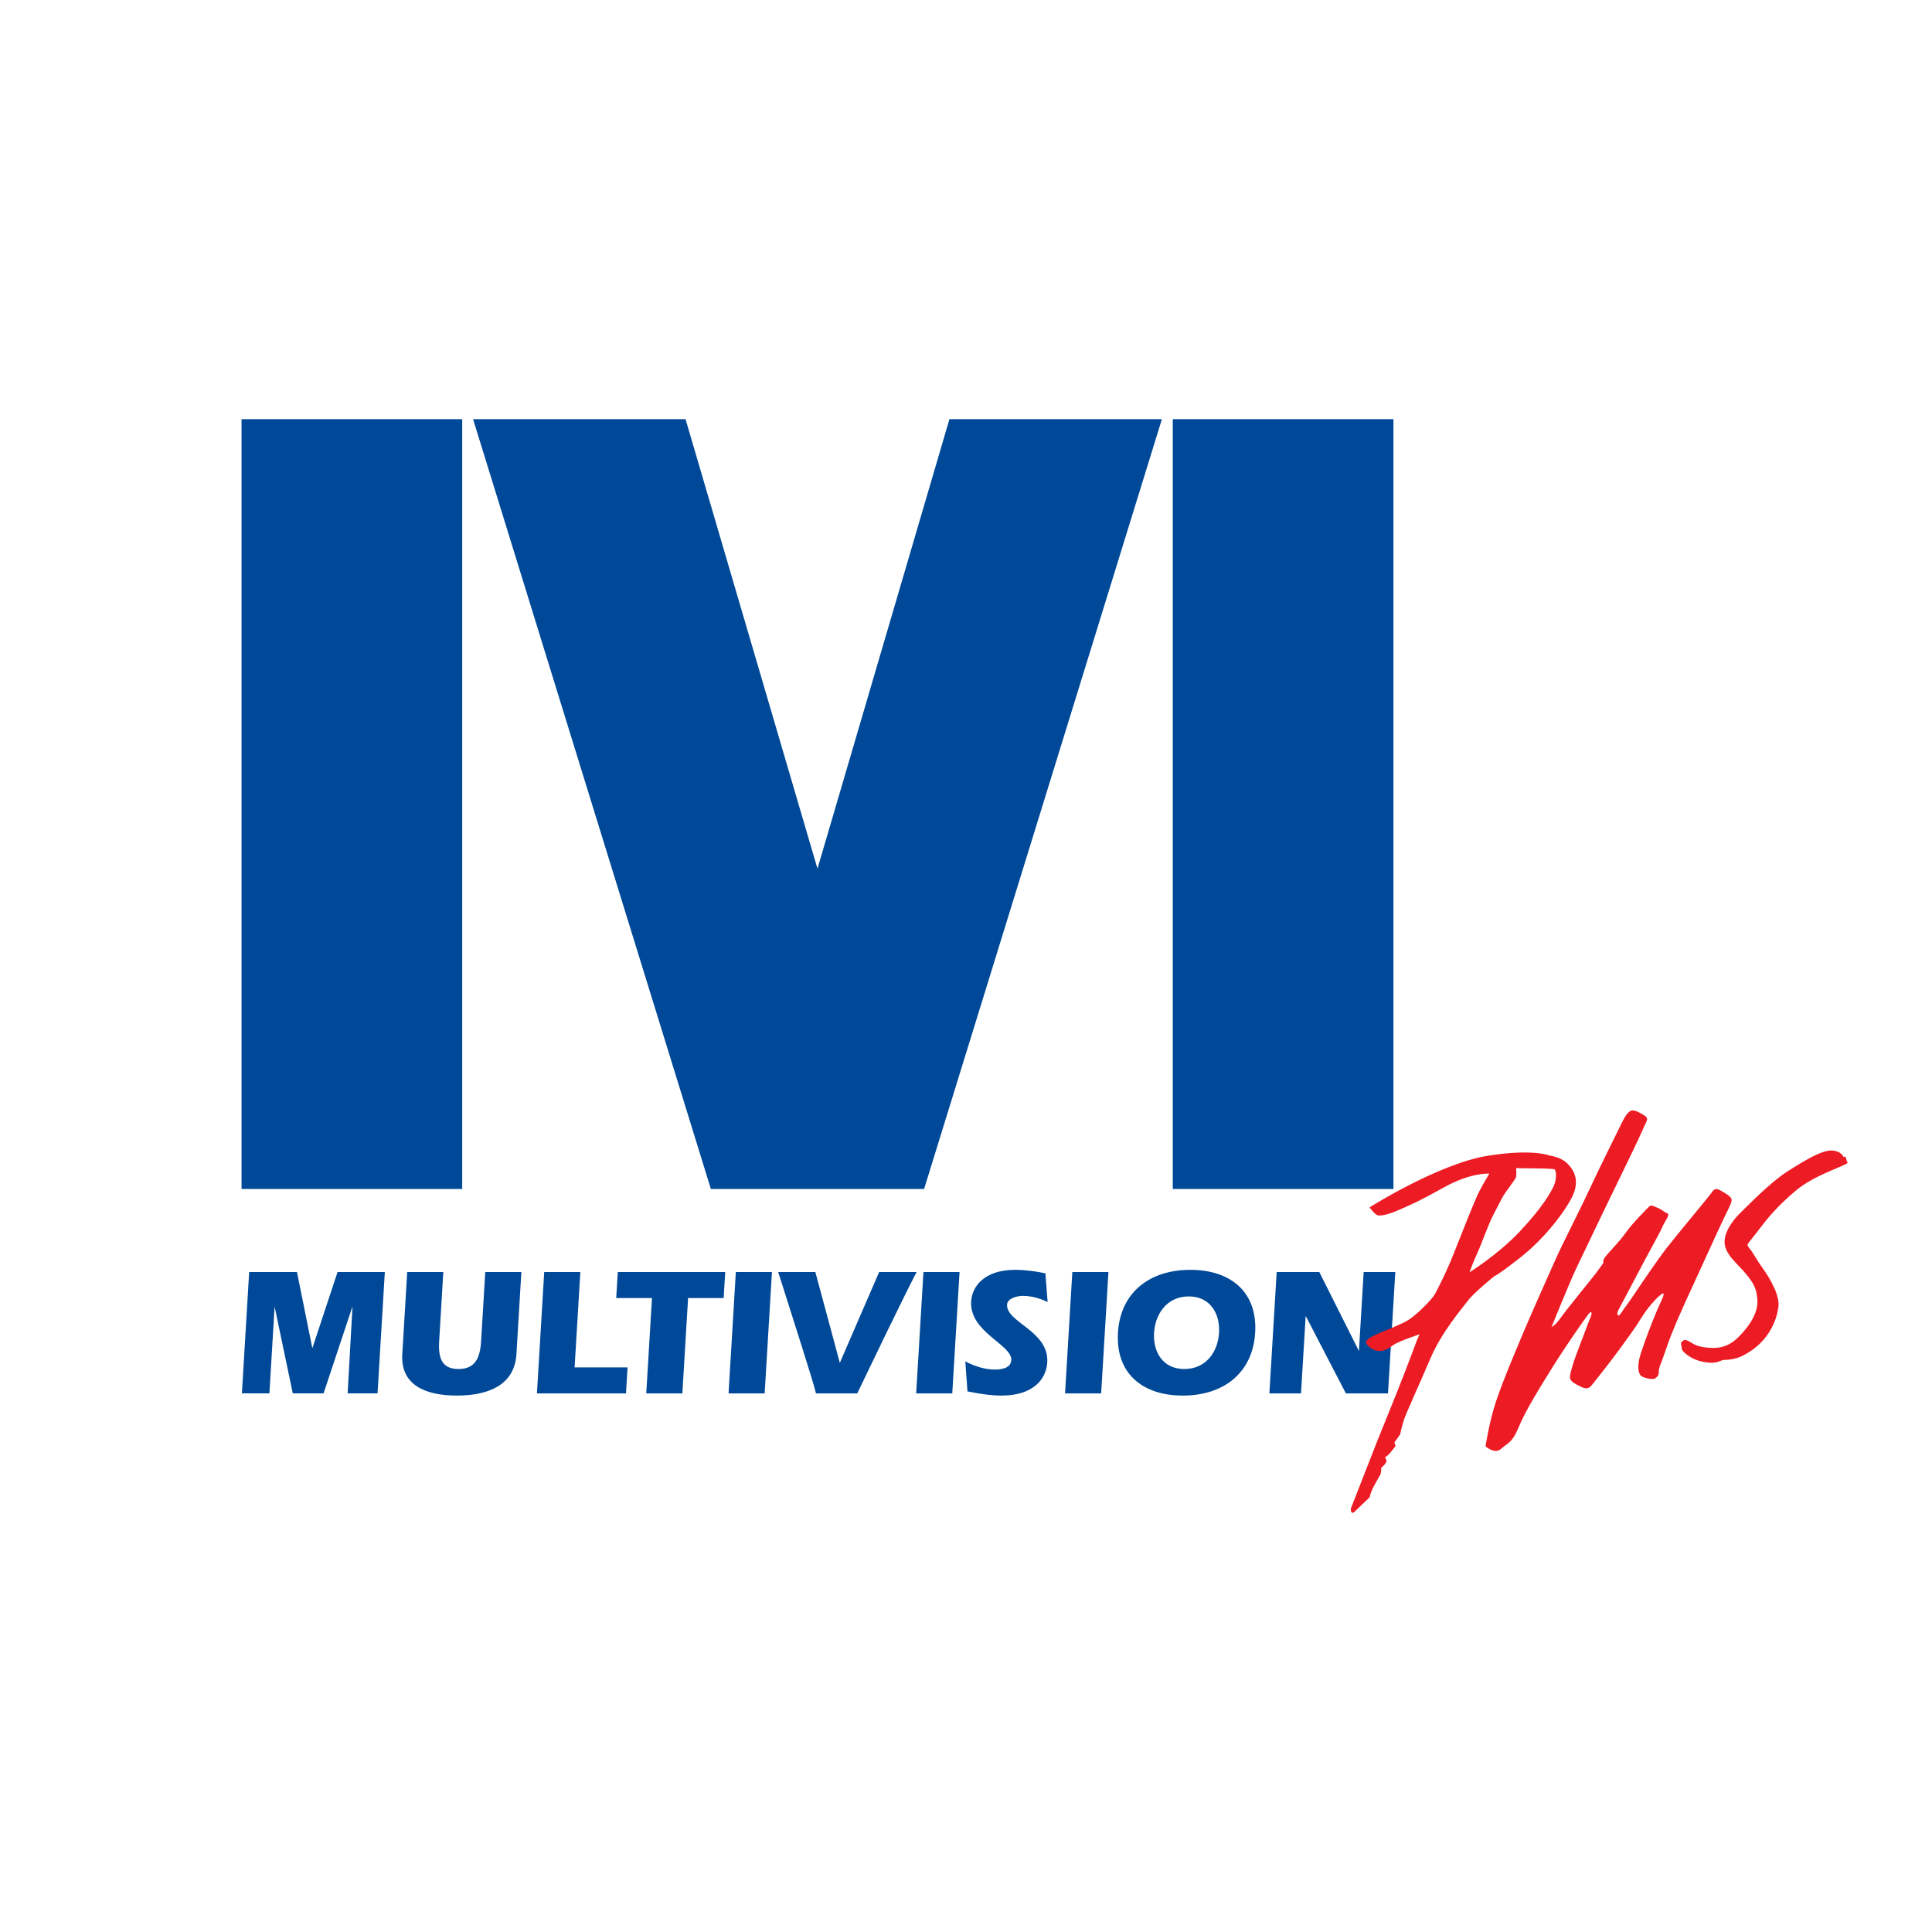
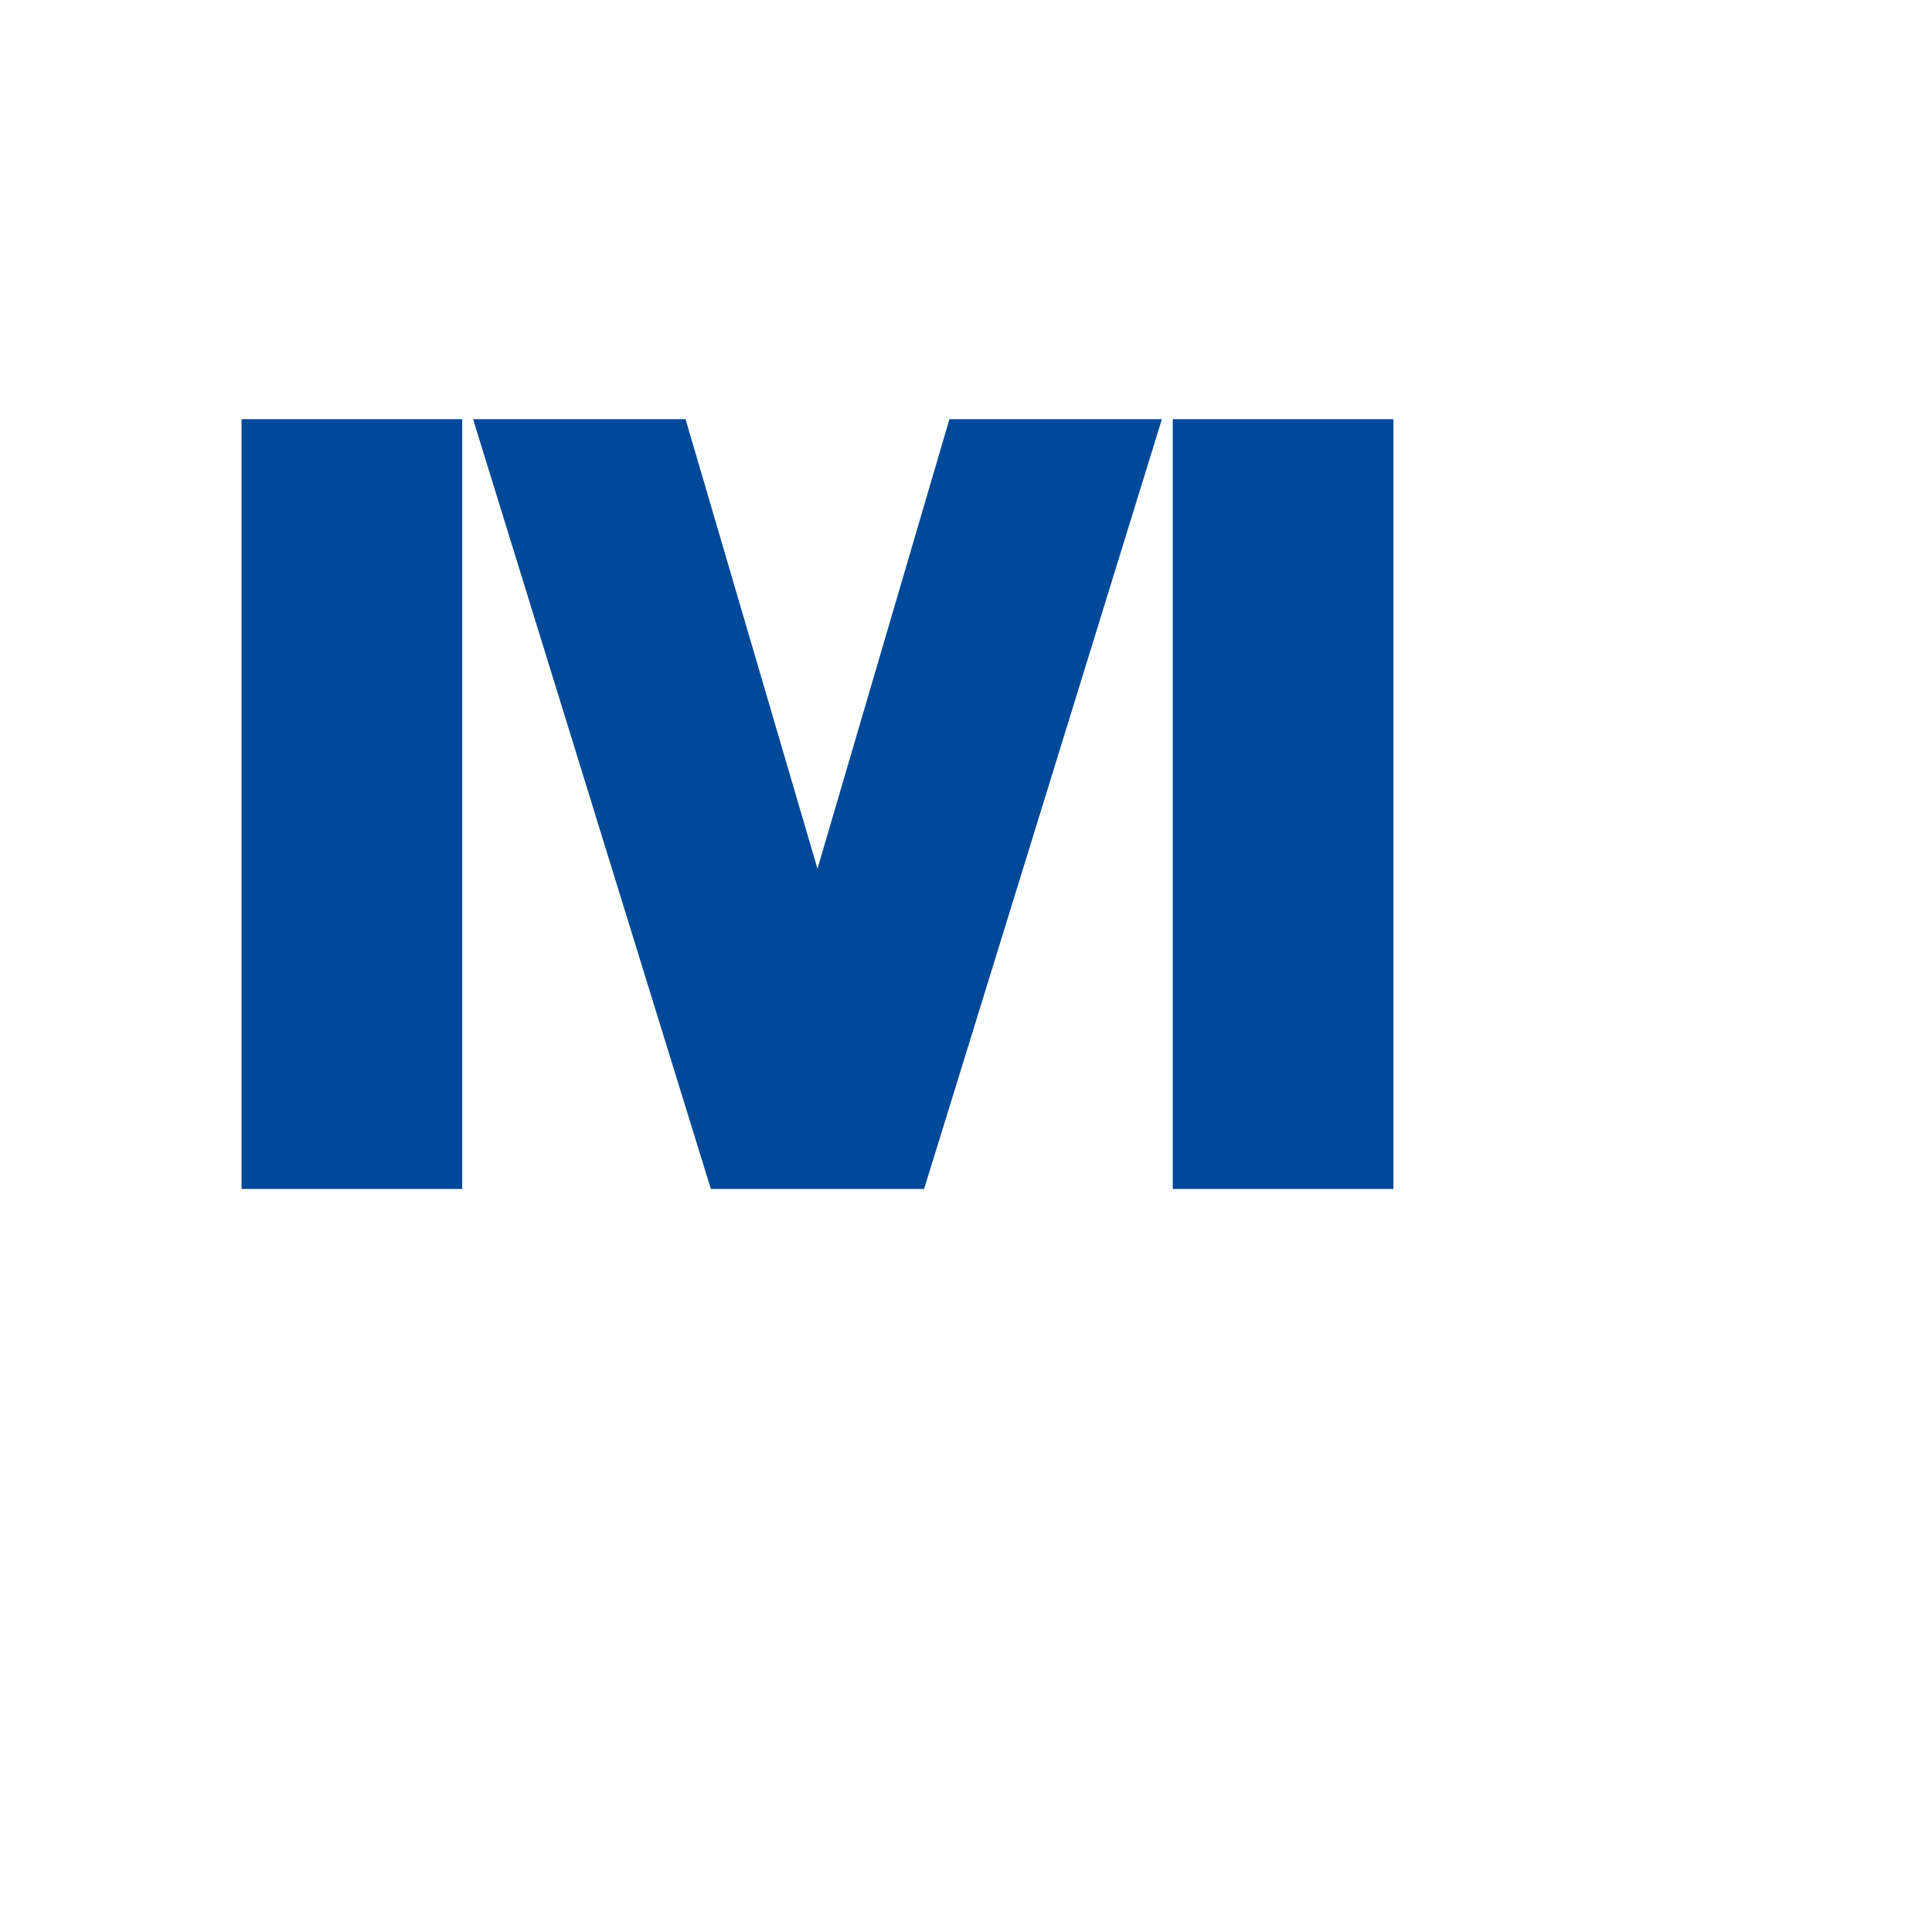
<svg xmlns="http://www.w3.org/2000/svg" version="1.0" id="Layer_1" x="0px" y="0px" width="192.756px" height="192.756px" viewBox="0 0 192.756 192.756" enable-background="new 0 0 192.756 192.756" xml:space="preserve">
  <g>
-     <polygon fill-rule="evenodd" clip-rule="evenodd" fill="#FFFFFF" points="0,0 192.756,0 192.756,192.756 0,192.756 0,0  " />
    <path fill-rule="evenodd" clip-rule="evenodd" fill="#004998" d="M47.198,41.819h21.198L81.56,86.671l13.165-44.852h21.198   l-23.724,76.803H92.12H71h-0.077L47.198,41.819L47.198,41.819z M117.007,41.819h22.016v76.803h-22.016V41.819L117.007,41.819z    M24.098,41.819h22.016v76.803H24.098V41.819L24.098,41.819z" />
-     <path fill-rule="evenodd" clip-rule="evenodd" fill="#004998" d="M126.647,139.019h3.155l0.465-7.732l4.013,7.732h4.202   l0.726-12.107h-3.155l-0.473,7.879l-3.952-7.879h-4.254L126.647,139.019L126.647,139.019z M118.601,129.344   c2.178,0,3.136,1.761,3.023,3.631c-0.112,1.869-1.279,3.612-3.458,3.612s-3.138-1.743-3.025-3.612   C115.253,131.104,116.422,129.344,118.601,129.344L118.601,129.344z M118.007,139.237c4.064,0,6.979-2.251,7.221-6.281   c0.24-4.012-2.403-6.263-6.468-6.263c-4.065,0-6.979,2.251-7.22,6.263C111.298,136.986,113.941,139.237,118.007,139.237   L118.007,139.237z M106.26,139.019h3.602l0.727-12.107h-3.602L106.26,139.019L106.26,139.019z M96.525,138.819   c1.101,0.218,2.255,0.418,3.405,0.418c3.189,0,4.457-1.67,4.555-3.304c0.189-3.159-4.116-3.994-4.01-5.773   c0.038-0.635,1.013-0.871,1.562-0.871c0.84,0,1.718,0.236,2.484,0.617l-0.223-2.868c-0.948-0.199-1.986-0.345-3.016-0.345   c-3.155,0-4.305,1.725-4.39,3.141c-0.186,3.086,4.097,4.32,4.004,5.863c-0.051,0.854-1.068,0.944-1.651,0.944   c-0.995,0-2.055-0.346-2.936-0.817L96.525,138.819L96.525,138.819z M91.406,139.019h3.602l0.726-12.107h-3.602L91.406,139.019   L91.406,139.019z M85.527,139.019c1.215-2.522,4.626-9.639,5.923-12.107h-3.739l-3.922,9.059l-2.441-9.059h-3.705   c1.137,3.631,3.54,11.037,3.768,12.107H85.527L85.527,139.019z M72.688,139.019h3.602l0.727-12.107h-3.602L72.688,139.019   L72.688,139.019z M61.481,129.507h3.567l-0.571,9.512h3.602l0.571-9.512h3.55l0.155-2.596h-10.72L61.481,129.507L61.481,129.507z    M53.57,139.019h8.885l0.156-2.595h-5.283l0.571-9.513h-3.602L53.57,139.019L53.57,139.019z M40.628,126.911l-0.493,8.205   c-0.175,2.923,2.085,4.121,5.448,4.121c3.361,0,5.766-1.198,5.941-4.121l0.492-8.205h-3.602l-0.414,6.898   c-0.105,1.742-0.63,2.777-2.259,2.777s-2.03-1.035-1.926-2.777l0.414-6.898H40.628L40.628,126.911z M24.86,126.911l-0.726,12.107   h2.744l0.52-8.658l1.813,8.658h3.07l2.888-8.677l-0.486,8.677h2.984l0.727-12.107h-4.717l-2.515,7.606l-1.533-7.606H24.86   L24.86,126.911z" />
-     <path fill-rule="evenodd" clip-rule="evenodd" fill="#ED1C24" d="M167.701,133.988c0,0,0.11-0.137,0.242-0.242   c0.133-0.105,0.26-0.075,0.582,0.083c0.321,0.159,0.585,0.477,1.583,0.597c0.998,0.119,2.143,0.174,3.365-1.051   c1.222-1.224,1.939-2.527,1.86-3.643c-0.08-1.116-0.266-1.543-1.09-2.579c-0.823-1.036-2.241-2.021-2.181-3.323   c0.053-1.146,0.982-2.258,1.674-2.923s2.874-2.927,4.575-4.019c1.701-1.091,3.432-2.127,4.415-2.101s1.195,0.639,1.195,0.639   s0.268-0.135,0.294,0.265c0.026,0.4,0.506,0.212-0.639,0.719c-1.145,0.505-2.954,1.168-4.391,2.365   c-1.436,1.198-2.55,2.396-3.374,3.485c-0.824,1.09-1.356,1.701-1.437,1.86s0.104,0.32,0.371,0.691   c0.268,0.372,0.479,0.825,1.145,1.755c0.665,0.931,1.702,2.658,1.543,3.83c-0.159,1.17-0.846,3.466-3.512,4.839   c-0.93,0.479-1.778,0.426-1.993,0.452c-0.214,0.027-0.611,0.346-1.436,0.267c-0.824-0.08-1.386-0.291-1.837-0.558   c-0.45-0.268-0.823-0.61-0.851-0.798C167.781,134.412,167.701,133.988,167.701,133.988L167.701,133.988z M148.21,144.306   c0,0,0.378-2.49,1.068-4.545c0.69-2.056,1.774-4.573,2.491-6.305s2.907-6.655,3.543-8.062c0.637-1.407,2.545-5.14,3.344-6.887   c0.798-1.747,2.842-5.834,3.139-6.455c0.297-0.62,0.555-1.014,0.852-1.202c0.297-0.189,0.729,0.054,1.176,0.296   c0.447,0.243,0.609,0.433,0.447,0.745c-0.161,0.312-0.582,1.326-1.353,2.922c-0.771,1.597-2.098,4.33-2.978,6.143   c-0.879,1.812-2.028,4.261-2.637,5.506c-0.609,1.246-2.503,5.927-2.503,5.927s0.34-0.093,0.906-0.905   c0.566-0.814,3.069-3.856,3.57-4.52c0.502-0.663,0.717-1.002,0.717-1.002s-0.173-0.147,0.232-0.648   c0.404-0.501,1.364-1.45,2.001-2.356c0.636-0.906,2.098-2.367,2.313-2.583s0.485,0,0.852,0.135s0.68,0.447,0.976,0.556   c0.297,0.108-0.285,0.798-0.527,1.38c-0.243,0.582-1.338,2.491-2.395,4.52s-1.963,3.693-2.044,3.883   c-0.081,0.188-0.012,0.69,0.312,0.188c0.324-0.501,0.836-1.148,1.311-1.866c0.475-0.717,2.298-3.408,3.192-4.572   c0.896-1.165,4.315-5.252,4.547-5.603c0.231-0.352,0.432-0.486,0.905-0.216c0.475,0.27,0.841,0.474,1.03,0.744   c0.188,0.27,0,0.57-0.663,1.936c-0.663,1.364-2.017,4.396-3.004,6.52c-0.987,2.125-2.194,4.789-2.734,6.412   c-0.54,1.624-0.825,2.082-0.798,2.449c0.027,0.366-0.162,0.539-0.378,0.69c-0.216,0.15-1.002-0.027-1.326-0.217   c-0.324-0.188-0.528-0.933-0.081-2.313c0.447-1.38,1.229-3.396,1.65-4.356c0.42-0.961,0.717-1.488,0.582-1.597   s-1.381,1.122-2.125,2.34c-0.744,1.219-1.515,2.222-2.205,3.182c-0.69,0.961-2.514,3.285-2.8,3.625   c-0.285,0.339-0.517,0.432-1.083,0.161c-0.566-0.27-0.879-0.447-1.041-0.717s0.081-0.944,0.216-1.419s0.486-1.45,0.906-2.518   c0.421-1.068,0.679-1.855,0.867-2.26c0.189-0.405,0.146-0.771-0.204-0.324s-2.244,3.139-3.598,5.317s-2.707,4.357-3.343,5.927   c-0.637,1.569-1.138,1.635-1.543,2.001c-0.404,0.366-0.582,0.447-0.986,0.366C148.604,144.646,148.21,144.306,148.21,144.306   L148.21,144.306z M136.643,120.458c0,0,6.893-4.365,11.806-5.149c4.587-0.731,6.208,0,6.208,0s1.068,0.099,1.76,0.812   c0.692,0.712,1.167,1.74,0.476,3.203c-0.692,1.463-2.71,4.152-5.103,6.051s-2.689,1.938-2.689,1.938s-2.017,1.622-2.63,2.433   c-0.612,0.811-2.63,3.144-3.736,5.734c-1.107,2.59-2.412,5.438-2.649,6.13c-0.237,0.691-0.396,1.502-0.396,1.502l-0.573,0.812   l0.119,0.355c0,0-0.376,0.455-0.554,0.692s-0.494,0.415-0.494,0.415l0.158,0.355c0,0-0.079,0.258-0.237,0.416   c-0.159,0.158-0.297,0.276-0.297,0.276s0,0.534-0.118,0.731c-0.119,0.198-0.416,0.712-0.692,1.246   c-0.277,0.534-0.356,0.988-0.356,0.988s-1.305,1.227-1.542,1.464s-0.436-0.139-0.277-0.495c0.158-0.355,2.492-6.445,3.639-9.214   s2.61-6.624,2.729-6.98c0.118-0.355,0.436-1.048,0.436-1.048s-2.097,0.692-2.591,1.048c-0.494,0.356-0.791,0.574-1.344,0.613   c-0.554,0.039-1.188-0.396-1.365-0.731s0.356-0.634,1.009-0.93c0.652-0.297,2.353-0.929,3.164-1.424   c0.81-0.494,2.373-2.056,2.669-2.609c0.297-0.554,1.068-2.037,1.76-3.758c0.692-1.72,2.215-5.655,2.67-6.505   c0.454-0.851,0.988-1.74,0.988-1.74s-1.839-0.119-4.469,1.345c-2.63,1.463-3.52,1.839-4.627,2.313s-1.681,0.554-1.997,0.514   C137.177,121.222,136.643,120.458,136.643,120.458L136.643,120.458z M151.268,116.544c0,0,1.003,0.027,1.963,0.027   s1.65,0.054,1.84,0.081c0.188,0.026,0.285,0.96-0.055,1.677c-0.339,0.718-1.149,2.166-3.45,4.6   c-2.137,2.261-4.951,4.007-4.951,4.007s0.378-1.057,0.798-1.962c0.421-0.907,1.041-2.762,1.65-3.91   c0.609-1.149,0.813-1.639,1.165-2.125c0.351-0.485,0.933-1.272,1.014-1.461C151.322,117.288,151.268,116.544,151.268,116.544   L151.268,116.544z" />
  </g>
</svg>